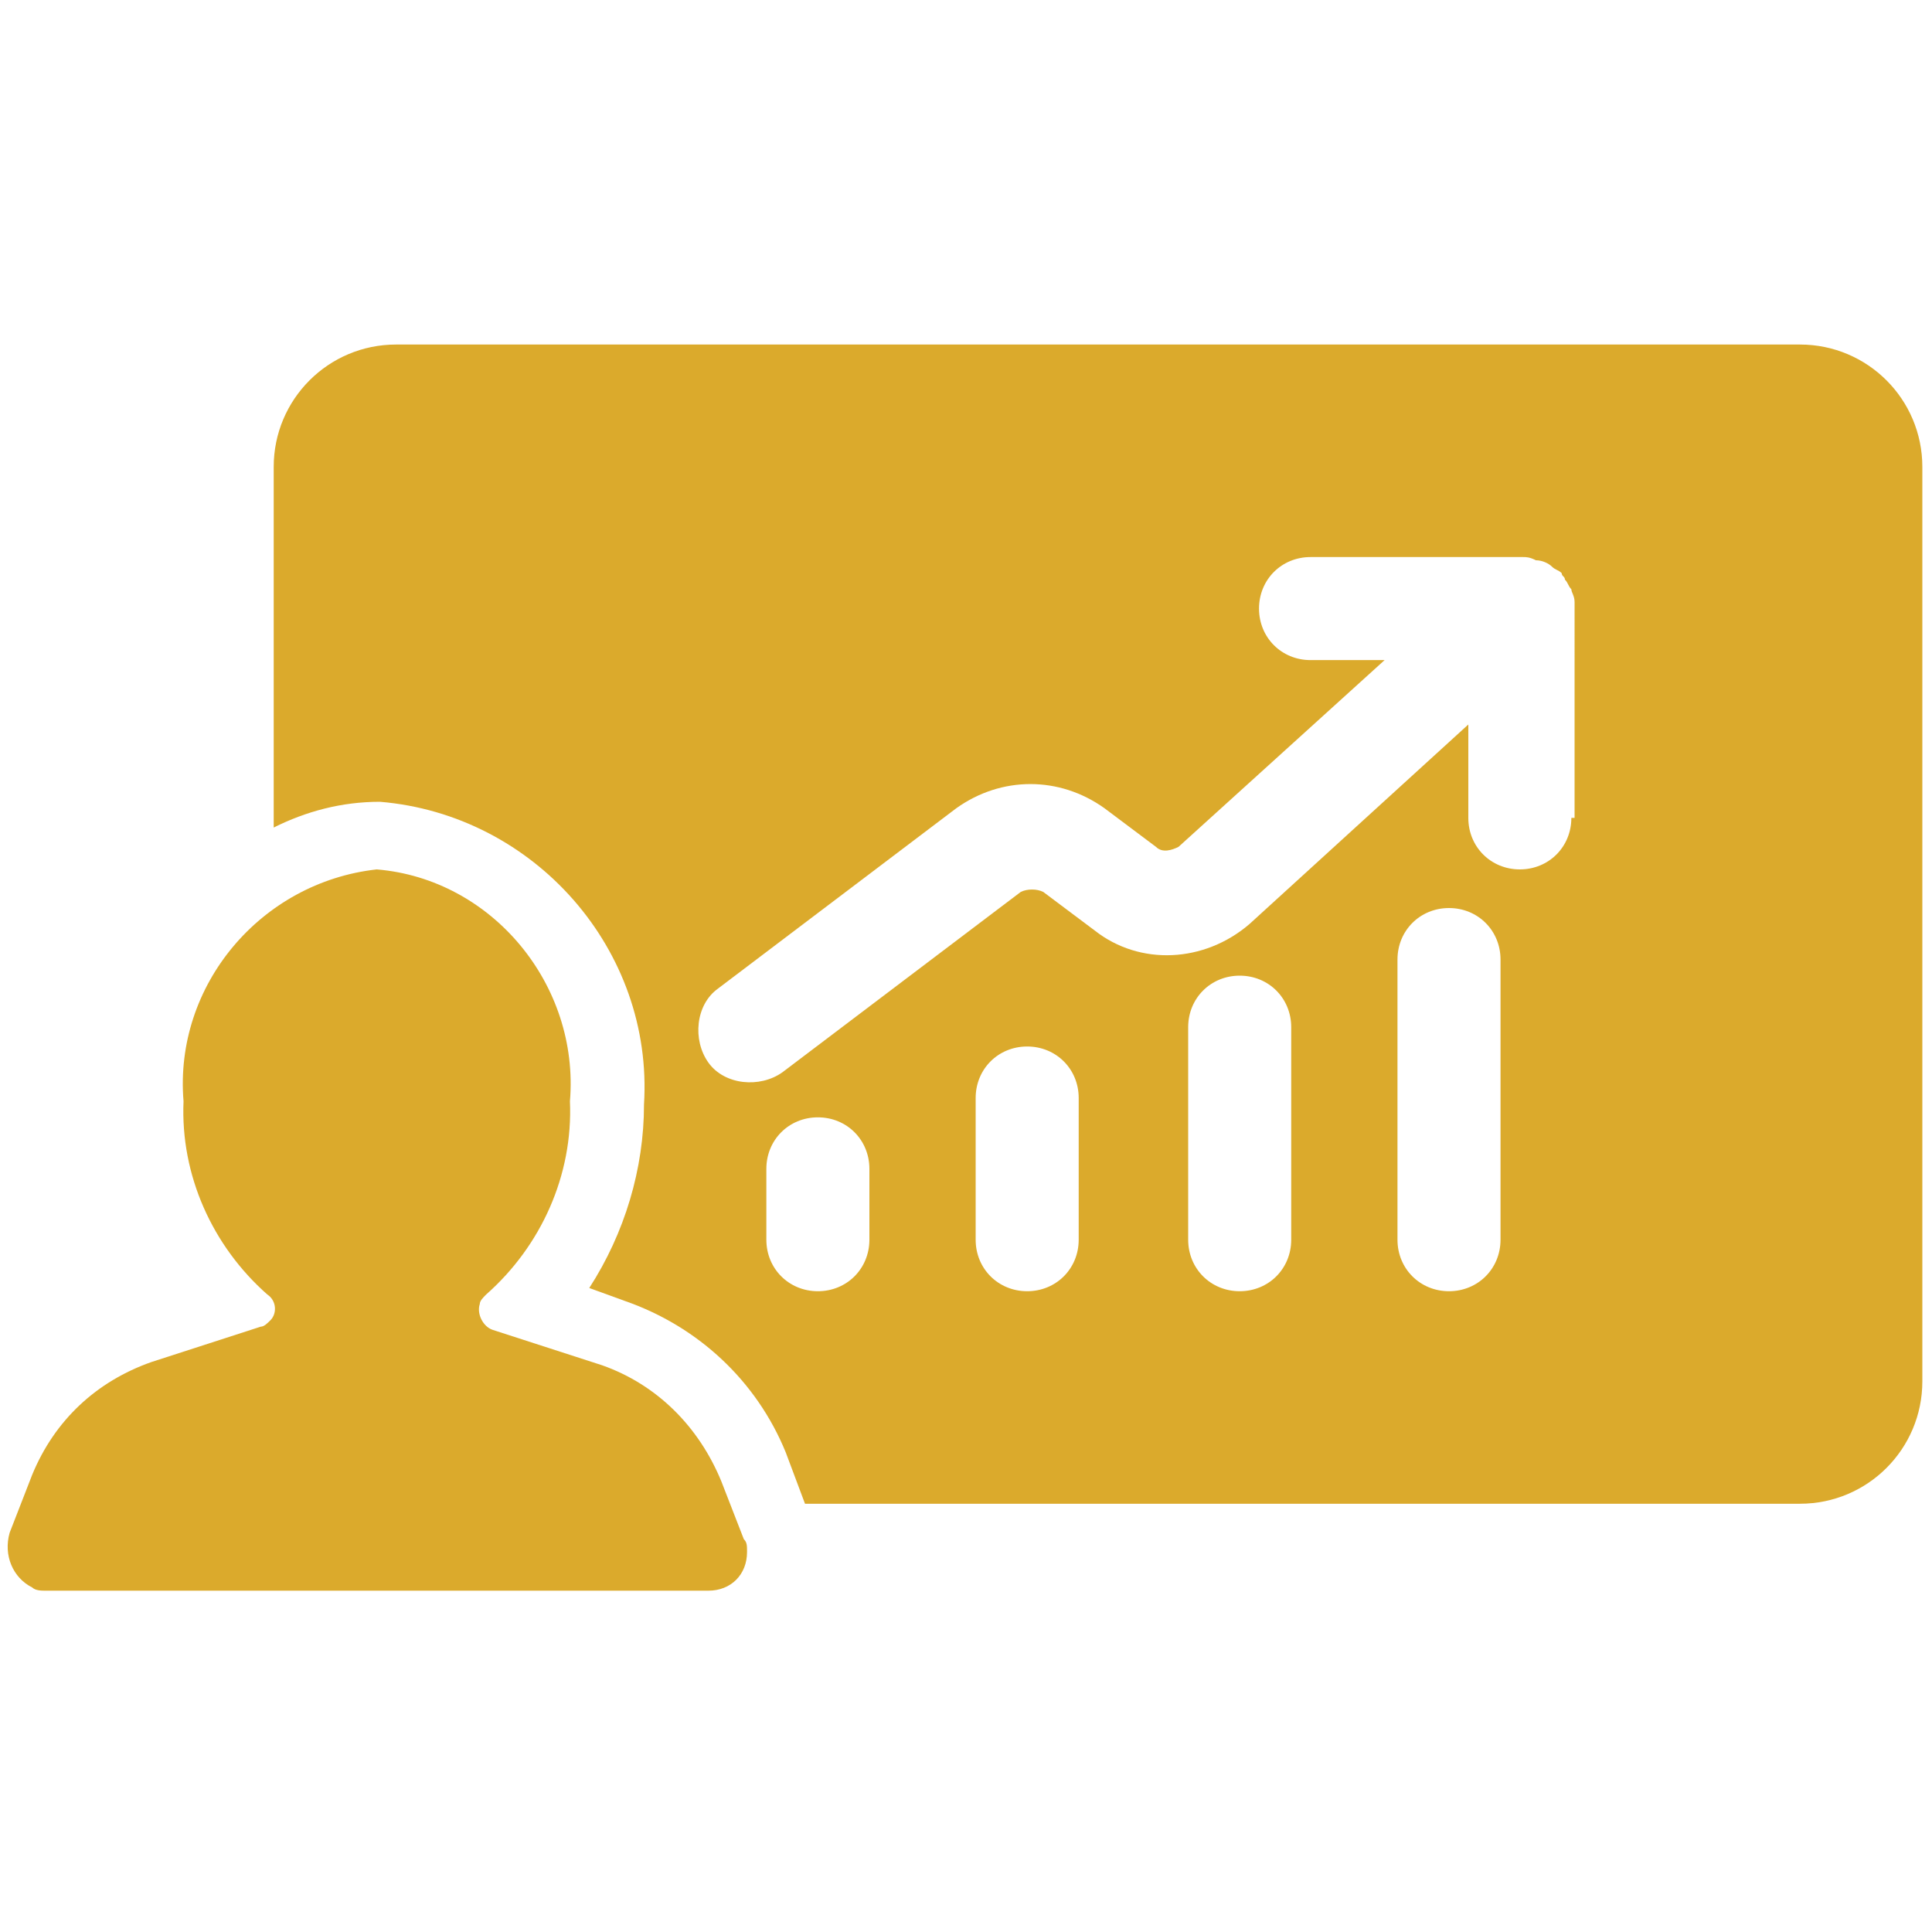
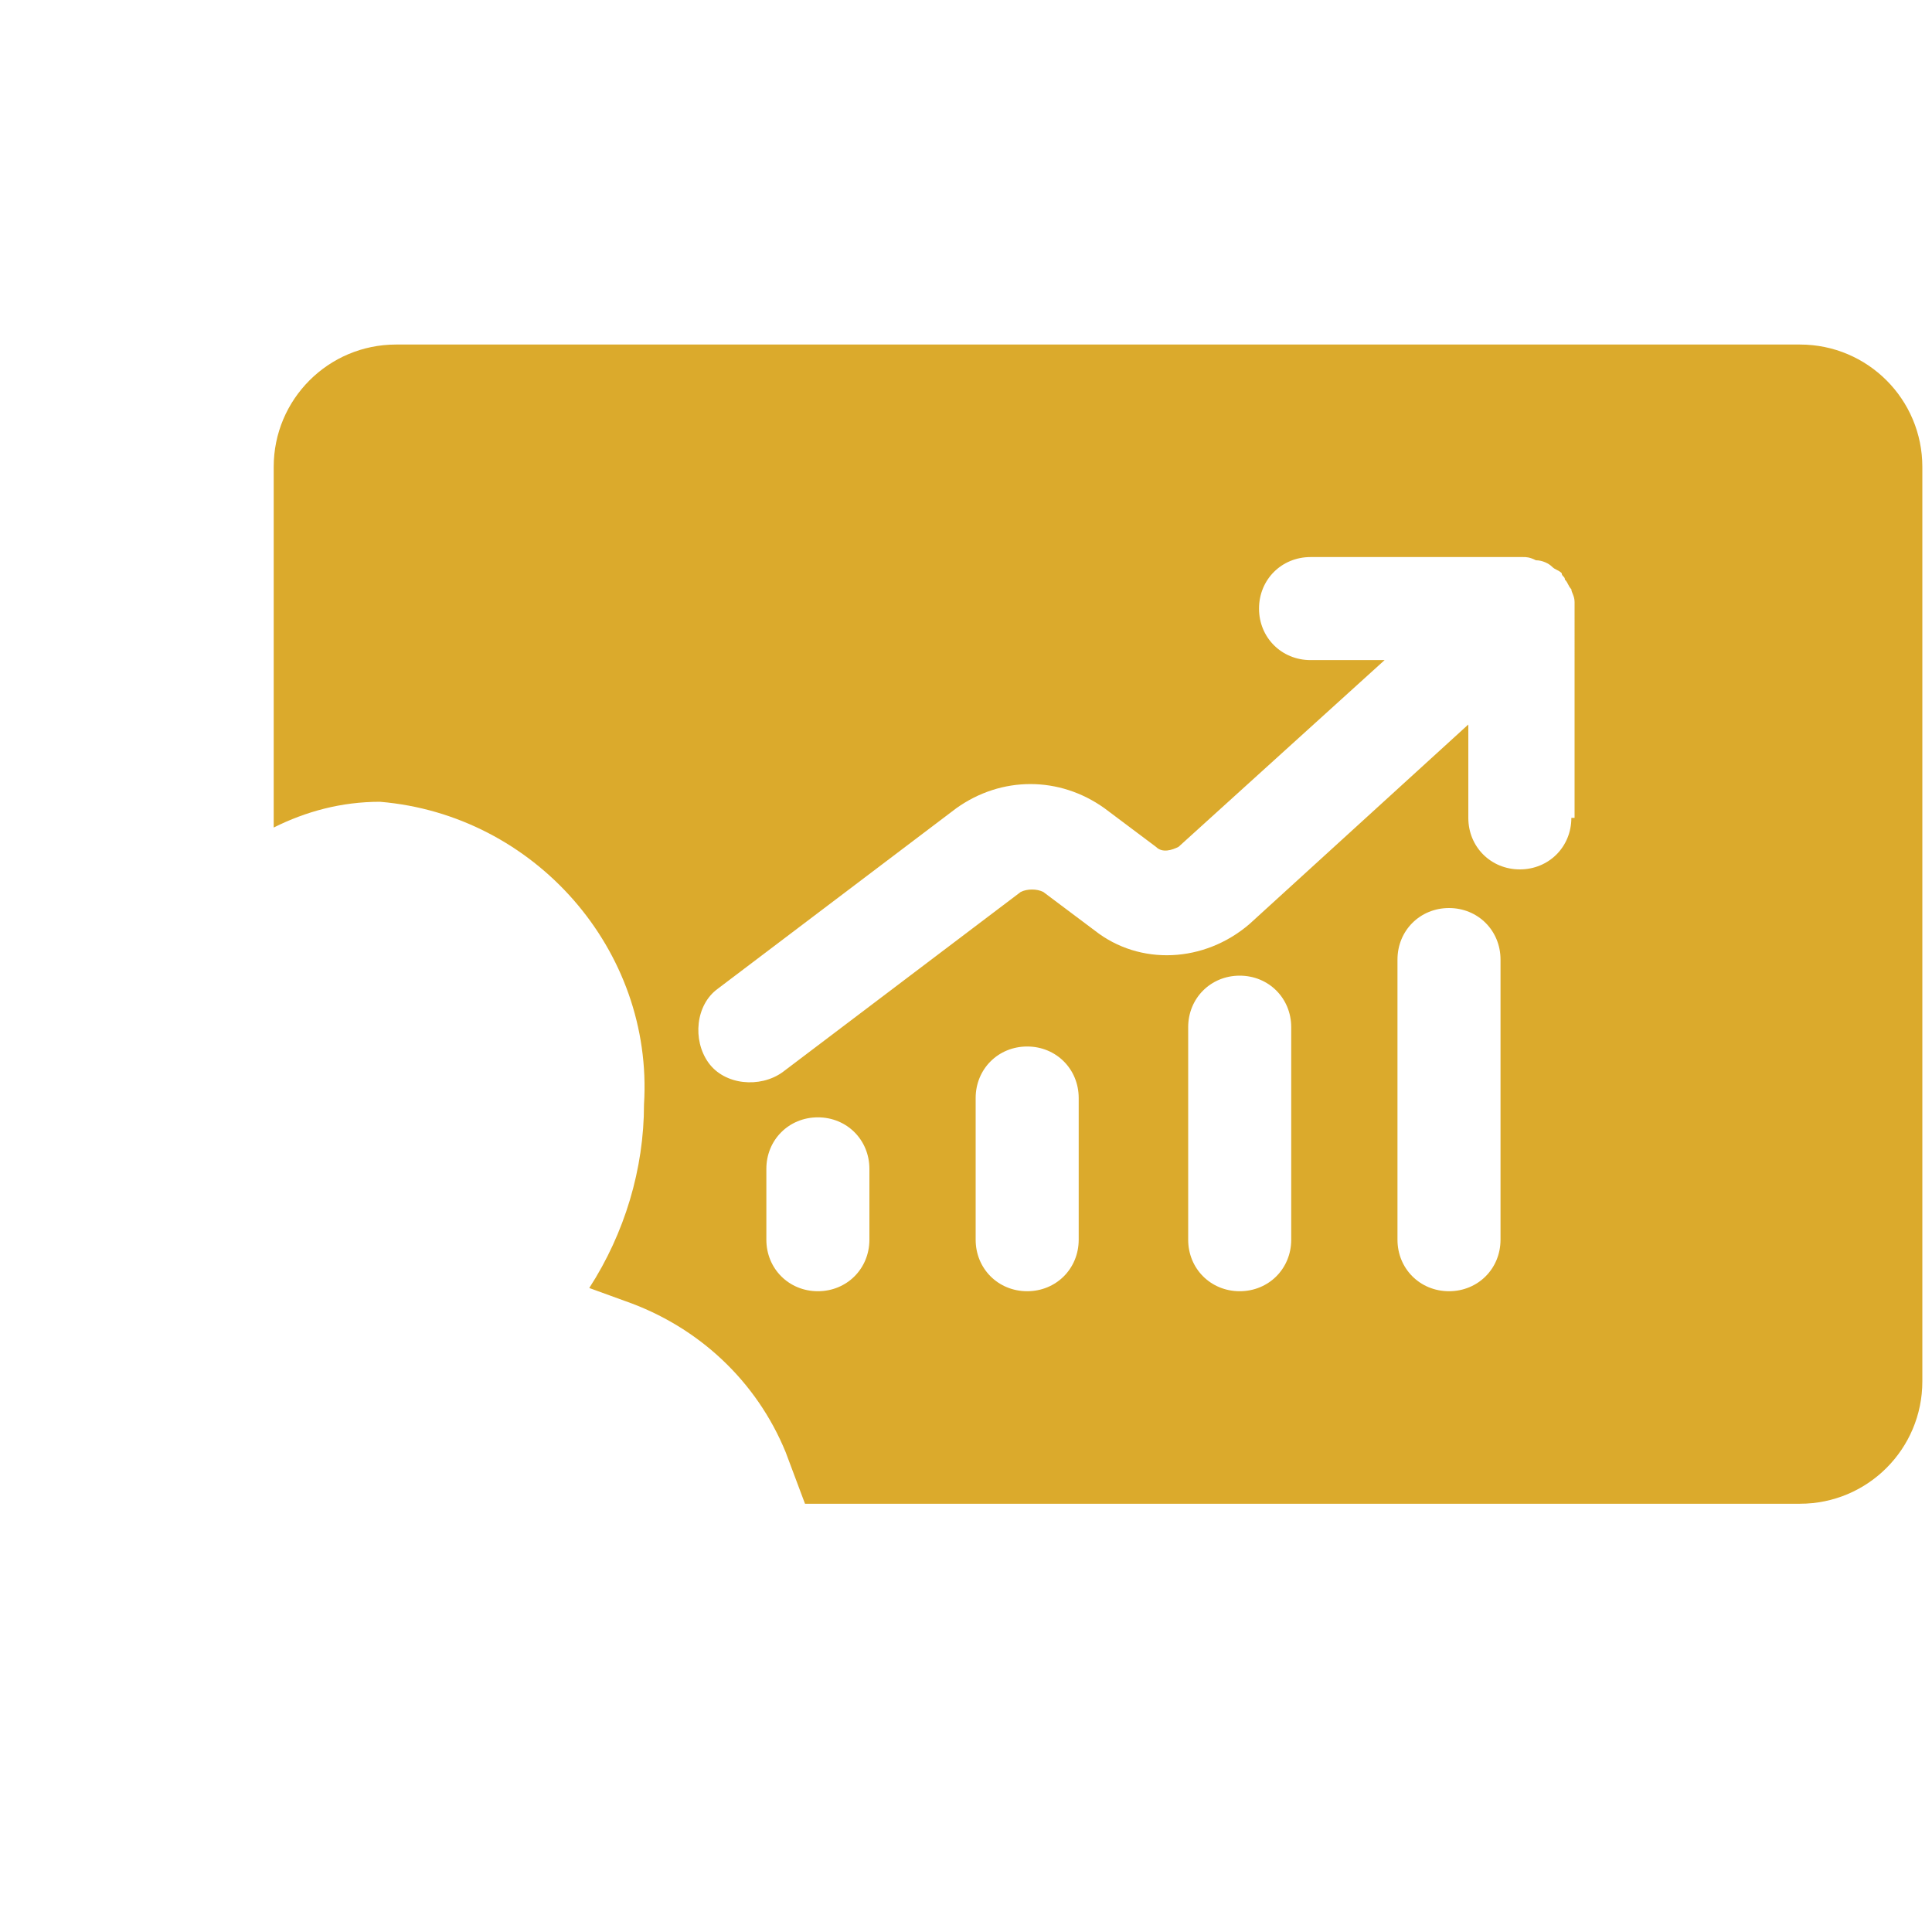
<svg xmlns="http://www.w3.org/2000/svg" id="Layer_1" x="0px" y="0px" width="60px" height="60px" viewBox="0 0 60 60" style="enable-background:new 0 0 60 60;" xml:space="preserve">
  <style type="text/css">	.Drop_x0020_Shadow{fill:none;}	.Outer_x0020_Glow_x0020_5_x0020_pt{fill:none;}	.Blue_x0020_Neon{fill:none;stroke:#8AACDA;stroke-width:7;stroke-linecap:round;stroke-linejoin:round;}	.Chrome_x0020_Highlight{fill:url(#SVGID_1_);stroke:#FFFFFF;stroke-width:0.363;stroke-miterlimit:1;}	.Jive_GS{fill:#FFDD00;}	.Alyssa_GS{fill:#A6D0E4;}	.st0{fill:#DBAA2C;}</style>
  <linearGradient id="SVGID_1_" gradientUnits="userSpaceOnUse" x1="0" y1="0" x2="4.489659e-011" y2="-1">
    <stop offset="0" style="stop-color:#656565" />
    <stop offset="0.618" style="stop-color:#1B1B1B" />
    <stop offset="0.629" style="stop-color:#545454" />
    <stop offset="0.983" style="stop-color:#3E3E3E" />
  </linearGradient>
  <g id="Layer_10">
-     <path id="XMLID_7_" class="st0" d="M18.7,42.4l-3.4-1.1c-0.3-0.1-0.5-0.5-0.4-0.8c0-0.1,0.1-0.2,0.2-0.3c1.7-1.5,2.7-3.7,2.6-6  c0.3-3.6-2.4-6.9-6-7.2c-3.6,0.4-6.3,3.6-6,7.2c-0.1,2.3,0.9,4.5,2.6,6c0.3,0.2,0.3,0.6,0.1,0.8c-0.1,0.1-0.2,0.2-0.3,0.2l-3.4,1.1  c-1.7,0.6-3,1.8-3.7,3.5l-0.7,1.8C0.1,48.3,0.4,49,1,49.3c0.1,0.1,0.3,0.1,0.4,0.1H22c0.7,0,1.2-0.5,1.2-1.2c0-0.2,0-0.3-0.1-0.4  l-0.7-1.8C21.7,44.3,20.4,43,18.7,42.4z" />
    <path class="st0" d="M55.9,10.7H12.3c-2.1,0-3.8,1.7-3.8,3.8v11.2c1-0.5,2.1-0.8,3.3-0.8c4.8,0.4,8.5,4.6,8.2,9.4  c0,2-0.6,4-1.7,5.7l1.1,0.4c2.3,0.8,4.1,2.5,5,4.7l0.6,1.6h30.9c2.1,0,3.8-1.7,3.8-3.8V14.5C59.7,12.4,58,10.7,55.9,10.7z M27,38.5  c0,0.9-0.7,1.6-1.6,1.6c-0.9,0-1.6-0.7-1.6-1.6v-2.2c0-0.9,0.7-1.6,1.6-1.6c0.9,0,1.6,0.7,1.6,1.6V38.5z M33.5,38.5  c0,0.9-0.7,1.6-1.6,1.6s-1.6-0.7-1.6-1.6v-4.4c0-0.9,0.7-1.6,1.6-1.6s1.6,0.7,1.6,1.6V38.5z M40.1,38.5c0,0.9-0.7,1.6-1.6,1.6  c-0.9,0-1.6-0.7-1.6-1.6v-6.6c0-0.9,0.7-1.6,1.6-1.6c0.9,0,1.6,0.7,1.6,1.6V38.5z M46.6,38.5c0,0.9-0.7,1.6-1.6,1.6  s-1.6-0.7-1.6-1.6v-8.7c0-0.9,0.7-1.6,1.6-1.6s1.6,0.7,1.6,1.6V38.5z M48.8,25.4c0,0.9-0.7,1.6-1.6,1.6s-1.6-0.7-1.6-1.6v-2.9  l-6.8,6.2c-1.4,1.2-3.4,1.3-4.8,0.2l-1.6-1.2c-0.2-0.1-0.5-0.1-0.7,0l-7.4,5.6c-0.7,0.5-1.8,0.4-2.3-0.3c-0.5-0.7-0.4-1.8,0.3-2.3  l0,0l7.4-5.6c1.4-1,3.2-1,4.6,0l1.6,1.2c0.2,0.2,0.5,0.1,0.7,0l6.4-5.8h-2.3c-0.9,0-1.6-0.7-1.6-1.6s0.7-1.6,1.6-1.6h6.6  c0,0,0,0,0,0c0.1,0,0.2,0,0.4,0.1c0.2,0,0.4,0.1,0.5,0.2c0.1,0.1,0.2,0.1,0.3,0.2c0,0,0,0,0,0c0,0.1,0.1,0.1,0.1,0.2  c0.1,0.1,0.1,0.2,0.2,0.3c0,0.1,0.1,0.2,0.1,0.4c0,0.1,0,0.1,0,0.2V25.4z" />
  </g>
</svg>